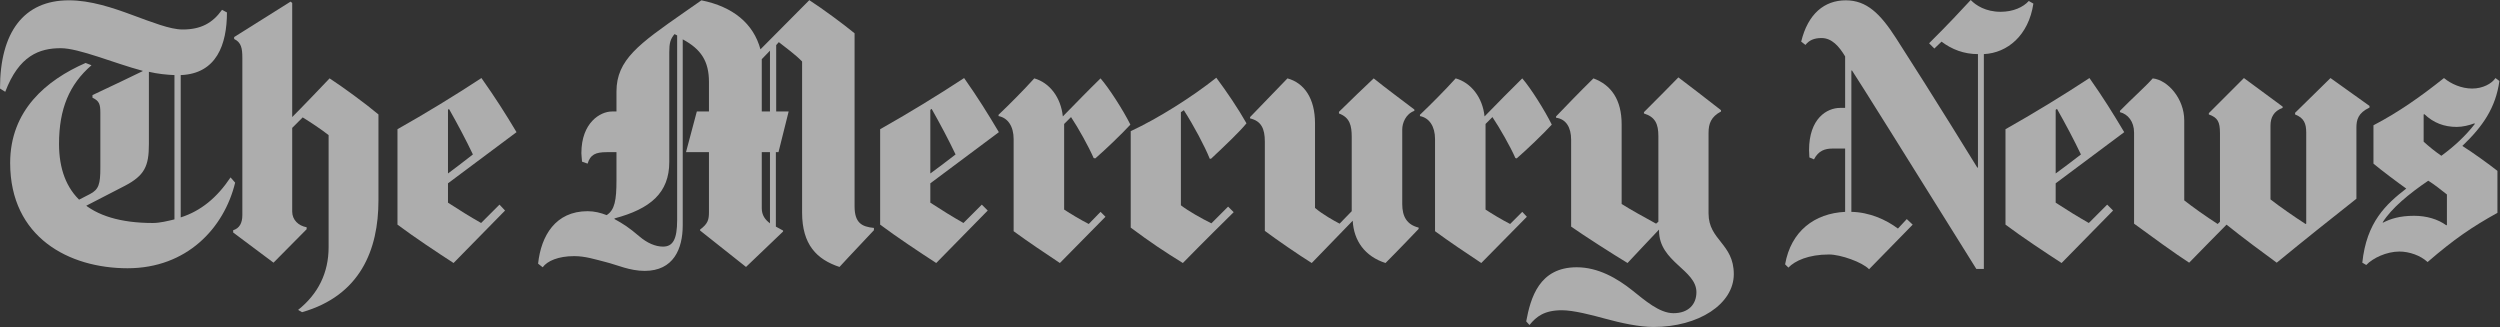
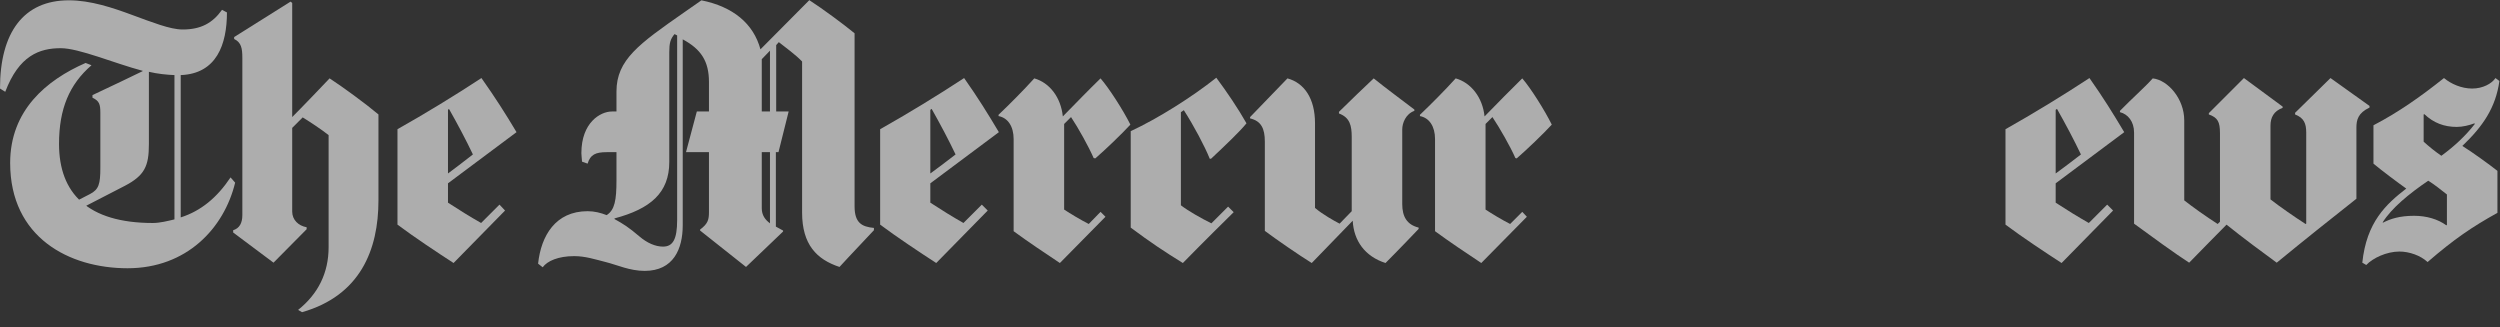
<svg xmlns="http://www.w3.org/2000/svg" width="764" height="100" viewBox="0 0 764 100" fill="none">
  <rect x="0" y="0" width="764" height="100" fill="#333333" stroke="none" />
  <g opacity="0.6" clip-path="url(#clip0_2953_25171)">
    <path d="M115.656 61.23C115.656 76.38 110.071 90.32 92.305 95.406L91.102 94.705C97.246 89.825 100.423 83.337 100.423 75.562V41.286C98.239 39.578 94.979 37.397 92.504 35.876L89.296 39.082V64.638C89.296 67.224 91.216 68.997 93.707 69.449V70.05L83.585 80.273L71.258 71.053V70.352C73.166 69.776 74.063 68.188 74.063 65.741V17.734C74.063 14.798 73.755 12.962 71.558 11.921V11.321L88.796 0.496L89.296 0.897V35.774C89.296 35.774 92.694 32.407 100.723 23.948C104.922 26.695 111.632 31.608 115.656 34.973V61.23Z" fill="white" />
    <path d="M71.859 55.818C68.488 69.73 57.063 81.977 38.985 81.977C21.177 81.977 3.105 72.599 3.105 49.805C3.105 33.746 14.125 24.501 26.157 19.238L27.961 19.939C21.187 25.794 18.039 33.27 18.039 43.991C18.039 59.066 26.832 68.146 46.703 68.146C48.868 68.146 51.324 67.522 53.317 67.043V22.946C51.001 22.857 48.151 22.574 45.5 21.943V44.093C45.5 50.733 44.221 53.633 38.084 56.821L25.456 63.335L23.752 61.23L27.46 59.326C30.211 57.899 30.668 56.271 30.668 51.209V34.471C30.668 31.869 30.351 30.843 28.261 29.861V29.059C33.353 26.685 40.872 23.077 43.596 21.743V21.643C39.096 20.442 34.277 18.719 29.965 17.333C25.361 15.851 21.365 14.727 18.54 14.727C12.059 14.727 5.796 16.983 1.603 28.057L0 27.055C0 9.883 7.236 0.095 21.045 0.095C27.697 0.095 34.441 2.366 40.488 4.605C43.508 5.722 46.299 6.774 48.908 7.611C51.513 8.449 53.864 9.015 55.823 9.015C61.38 9.015 64.961 7.065 67.851 3.002L69.353 3.803C69.353 13.581 66.189 22.535 55.223 22.946V66.442C61.404 64.47 66.344 60.381 70.456 54.214L71.859 55.818Z" fill="white" />
    <path d="M144.521 47.2C142.387 42.719 139.898 38.031 137.203 33.271L136.903 33.571V53.014C138.527 51.85 141.886 49.234 144.521 47.2ZM157.85 40.386C149.546 46.566 143.638 51.012 136.903 56.02V61.934C140.531 64.302 143.534 66.151 147.026 68.147L152.638 62.534L154.342 64.339L138.607 80.375C133.575 77.114 126.631 72.499 121.469 68.648V39.484C129.839 34.767 138.807 29.318 147.126 23.85C151.407 29.923 154.357 34.539 157.85 40.386Z" fill="white" />
-     <path d="M529.848 83.783C529.848 92.898 519.127 99.922 505.296 99.922C501.007 99.922 495.39 98.728 490.262 97.314C486.472 96.269 480.802 94.809 477.332 94.809C471.931 94.809 469.512 96.738 467.411 99.318L466.408 98.215C467.742 91.041 470.363 81.678 481.843 81.678C488.442 81.678 494.231 85.083 498.78 88.695C502.632 91.751 507.092 95.711 511.408 95.711C516.002 95.711 518.426 92.997 518.426 89.298C518.426 82.398 506.999 80.101 506.999 70.455V70.153C503.434 73.889 500.92 76.614 497.376 80.374C492.802 77.617 483.955 71.938 480.139 69.251V42.693C480.139 38.942 478.59 36.374 475.53 35.978V35.578C478.19 32.799 483.018 27.801 486.955 23.951C492.374 25.955 495.572 30.453 495.572 37.983V62.337C498.135 63.971 502.614 66.455 506.098 68.35L506.799 67.749V41.589C506.799 37.886 505.84 35.734 502.39 34.674V34.274C506.84 29.867 510.083 26.529 512.914 23.65C515.692 25.726 521.294 30.051 525.939 33.674V34.074C522.9 35.682 522.132 37.791 522.132 40.589V65.242C522.132 73.439 529.848 74.4 529.848 83.783Z" fill="white" />
    <path d="M474.225 38.083C471.736 40.802 466.496 45.835 463.501 48.406L463.1 48.304C461.649 44.95 458.308 39.08 456.084 35.778L453.98 37.883V64.042C455.894 65.316 459.053 67.206 461.496 68.45L465.204 64.742L466.608 66.244C456.917 76.078 452.678 80.375 452.678 80.375C448.154 77.367 442.98 73.914 438.548 70.656V42.492C438.548 38.642 436.798 36.01 433.936 35.478V35.076C437.449 31.734 441.485 27.667 444.861 23.951C449.564 25.286 453.082 29.771 453.678 35.578C458.55 30.627 461.157 27.9 465.204 23.951C467.772 26.898 472.022 33.646 474.225 38.083Z" fill="white" />
    <path d="M433.533 69.954C427.792 75.999 423.412 80.375 423.412 80.375C417.093 78.344 413.708 73.55 413.391 67.448L400.867 80.375C397.111 78.056 389.932 73.11 386.535 70.555V43.295C386.535 39.296 385.444 36.994 382.025 36.179V35.779C382.025 35.779 387.988 29.64 393.451 23.952C398.547 25.344 401.869 30.044 401.869 37.683V63.539C404.079 65.455 407.731 67.498 409.385 68.351L413.088 64.542V41.891C413.088 38.404 412.544 35.918 409.187 34.675V34.175C412.519 30.855 417.063 26.555 419.804 23.952C423.568 27.006 429.328 31.244 432.232 33.475V33.874C429.585 34.844 428.524 37.582 428.524 39.586V62.338C428.524 66.188 429.935 68.66 433.533 69.554V69.954Z" fill="white" />
    <path d="M380.924 37.683C378.897 40.202 374.385 44.488 370.1 48.506H369.698C368.138 44.634 364.852 38.462 361.781 33.675L360.88 34.275V62.739C363.105 64.463 367.2 66.774 370.2 68.251L375.31 63.139L377.014 64.842C367.897 73.8 361.481 80.375 361.481 80.375C355.994 76.988 351.396 73.942 345.545 69.554V40.088C353.932 36.176 364.349 29.615 371.702 23.752C374.962 28.118 378.396 33.211 380.924 37.683Z" fill="white" />
    <path d="M345.446 38.083C342.955 40.802 337.715 45.835 334.723 48.406L334.222 48.304C332.768 44.95 329.528 39.08 327.306 35.778L325.2 37.883V64.042C327.112 65.316 330.272 67.206 332.718 68.45L336.326 64.742L337.83 66.244C328.138 76.078 323.898 80.375 323.898 80.375C319.375 77.367 314.199 73.914 309.766 70.656V42.492C309.766 38.642 308.018 36.01 305.156 35.478V35.076C308.67 31.734 312.706 27.667 316.08 23.951C320.782 25.286 324.202 29.771 324.8 35.578C329.67 30.627 332.275 27.9 336.326 23.951C338.891 26.898 343.24 33.646 345.446 38.083Z" fill="white" />
    <path d="M292.025 47.203C289.892 42.722 287.404 38.034 284.709 33.271L284.308 33.572V53.015C285.933 51.851 289.391 49.236 292.025 47.203ZM305.255 40.388C296.951 46.567 291.044 51.015 284.308 56.02V61.935C287.937 64.304 290.94 66.155 294.429 68.148L300.043 62.536L301.847 64.34L286.111 80.375C281.08 77.116 274.137 72.5 268.975 68.651V39.487C277.344 34.768 286.312 29.32 294.631 23.851C298.912 29.927 301.761 34.54 305.255 40.388Z" fill="white" />
    <path d="M206.937 67.247V10.82L206.135 10.421C204.854 11.933 204.531 13.2 204.531 15.933V49.505C204.531 58.96 198.743 63.828 187.794 66.745V66.947C190.418 68.391 192.11 69.441 195.411 72.257C197.777 74.276 200.297 75.364 202.627 75.364C205.615 75.364 206.937 73.163 206.937 67.247ZM235.301 68.249V46.501H232.794V63.64C232.794 65.799 233.873 67.186 235.301 68.249ZM235.301 34.073V15.484L232.794 18.088V34.073H235.301ZM267.071 70.353C260.555 77.219 256.547 81.577 256.547 81.577C249.567 79.267 245.121 74.731 245.121 64.941V18.789C242.931 16.552 240.373 14.758 238.006 12.877L237.203 13.779V34.073H241.011L237.906 46.501H237.103V69.252L239.309 70.455V70.755L227.983 81.577L213.953 70.454V70.153C216.391 68.332 216.659 67.092 216.659 64.741V46.501H209.642L212.95 34.073H216.659V25.055C216.659 18.718 214.25 15.027 208.641 12.023V68.851C208.641 76.055 205.826 82.781 197.015 82.781C192.45 82.781 188.659 80.972 185.087 80.076C181.799 79.251 178.889 78.272 175.466 78.272C170.614 78.272 167.245 79.749 165.846 81.677L164.443 80.577C165.35 72.041 169.761 64.541 179.577 64.541C181.623 64.541 183.583 65.025 185.389 65.744C187.873 64.176 188.395 61.145 188.395 55.12V46.501H185.389C182.058 46.501 180.379 47.228 179.577 50.007L177.871 49.405C177.814 48.507 177.671 47.421 177.671 46.801C177.671 37.429 183.491 34.073 186.993 34.073H188.395V27.96C188.395 18.276 195.27 13.419 209.042 3.807C209.042 3.807 212.465 1.392 214.354 0.099C224.035 2.052 230.265 7.213 232.394 15.081L247.327 0.048C251.649 2.867 257.413 7.112 261.158 10.171V63.039C261.158 68.143 263.381 69.297 267.071 69.653V70.353Z" fill="white" />
    <path d="M724.128 32.873C720.62 34.524 720.12 36.641 720.12 38.985V60.732C711.5 67.549 704.685 72.961 695.763 80.277C692.133 77.641 684.973 72.327 680.429 68.652C679.039 70.068 671.427 77.759 669.005 80.277C665.164 77.823 656.579 71.607 652.169 68.351V40.489C652.169 37.149 650.295 34.88 647.857 34.276V33.875C651.568 30.067 655.375 26.759 657.88 23.952C662.5 24.459 667.503 30.157 667.503 36.783V61.235C669.907 63.139 674.096 66.131 677.724 68.452L678.424 67.749V40.688C678.424 37.228 677.724 35.931 675.019 34.977V34.576L685.743 23.852L697.568 32.571V32.972C694.861 33.925 693.86 35.931 693.86 38.384V60.936C696.667 63.139 701.377 66.396 704.583 68.452L704.784 68.351V40.489C704.784 37.743 704.083 36.029 701.377 34.977V34.475L712.2 23.852L724.128 32.372V32.873Z" fill="white" />
-     <path d="M621.4 1.101C619.947 10.82 613.483 16.185 606.264 16.535V82.183H603.963C582.015 47.003 568.439 25.271 565.977 21.547H565.777V64.743C571.283 64.839 576.42 67.145 580.009 69.852L582.715 66.948L584.517 68.651L571.189 82.281C569.127 80.109 562.468 77.771 558.963 77.771C552.647 77.771 548.491 79.716 546.535 81.779L545.529 80.779C547.321 70.62 554.529 65.203 563.871 64.743V45.399H559.965C557.741 45.399 555.692 46.051 554.351 48.705L552.949 48.104C552.892 47.211 552.848 46.516 552.848 45.9C552.848 36.241 558.259 32.971 562.368 32.971H563.871V17.237C562.009 14.133 559.808 11.625 556.655 11.625C554.351 11.625 552.848 12.325 551.747 13.728L550.444 12.727C552.499 4.219 557.54 0.099 564.072 0.099C570.475 0.099 574.629 4.203 579.408 11.625C591.209 29.953 604.261 51.211 604.261 51.211H604.463V16.535C600.251 16.535 596.496 15.133 593.337 12.727L591.132 14.831L589.529 13.227C595.717 7.091 599.163 3.323 602.256 -0.001C603.811 1.652 606.868 3.605 611.379 3.605C615.215 3.605 618.293 2.203 619.999 0.3L621.4 1.101Z" fill="white" />
    <path d="M747.779 68.752V59.431C746.019 58.022 743.753 56.247 742.069 55.223C736.11 59.281 730.91 63.571 728.137 67.95L728.238 68.051C730.501 66.876 733.345 65.946 737.758 65.946C741.561 65.946 745.097 67.003 747.579 68.853L747.779 68.752ZM756.301 37.885L756.198 37.683C754.558 38.311 752.539 38.785 750.787 38.785C746.922 38.785 743.722 37.566 740.865 34.878L740.665 34.978V43.295C742.305 44.803 744.422 46.494 746.077 47.606C750.131 44.65 753.506 41.48 756.301 37.885ZM763.815 24.754C762.681 32.951 758.725 38.653 752.49 44.598C755.571 46.519 760.719 50.248 763.214 52.215V65.043C755.425 69.374 750.058 73.013 741.867 80.078C739.698 78.054 736.255 76.87 733.249 76.87C729.339 76.87 725.121 78.866 723.126 80.981L721.922 80.278C723.206 67.858 729.191 62.391 735.353 57.629C732.878 55.879 727.649 51.965 725.331 50.008V38.285C733.031 34.285 739.946 29.379 746.878 23.852C749.069 25.669 752.241 27.061 755.498 27.061C758.755 27.061 761.511 25.549 762.613 23.852L763.815 24.754Z" fill="white" />
    <path d="M635.933 47.203C633.798 42.722 631.31 38.034 628.616 33.271L628.214 33.572V53.015C629.84 51.851 633.298 49.236 635.933 47.203ZM649.162 40.388C640.858 46.567 634.952 51.015 628.214 56.02V61.935C631.845 64.304 634.848 66.155 638.34 68.148L643.949 62.536L645.756 64.34L630.02 80.375C624.985 77.116 618.045 72.5 612.881 68.651V39.487C621.25 34.768 630.22 29.32 638.537 23.851C642.818 29.927 645.668 34.54 649.162 40.388Z" fill="white" />
  </g>
  <defs>
    <clipPath id="clip0_2953_25171">
      <rect width="763.815" height="99.924" fill="white" />
    </clipPath>
  </defs>
</svg>